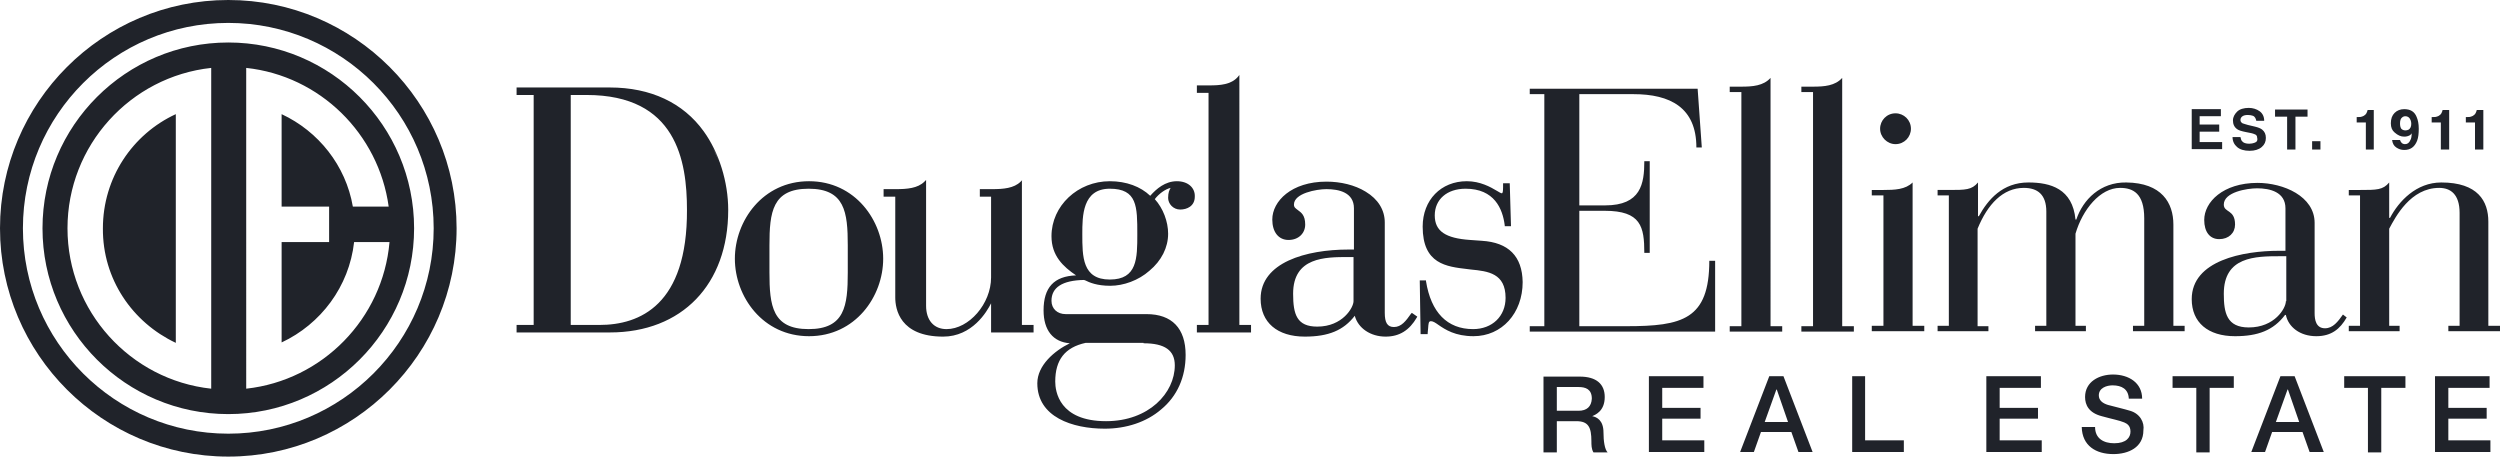
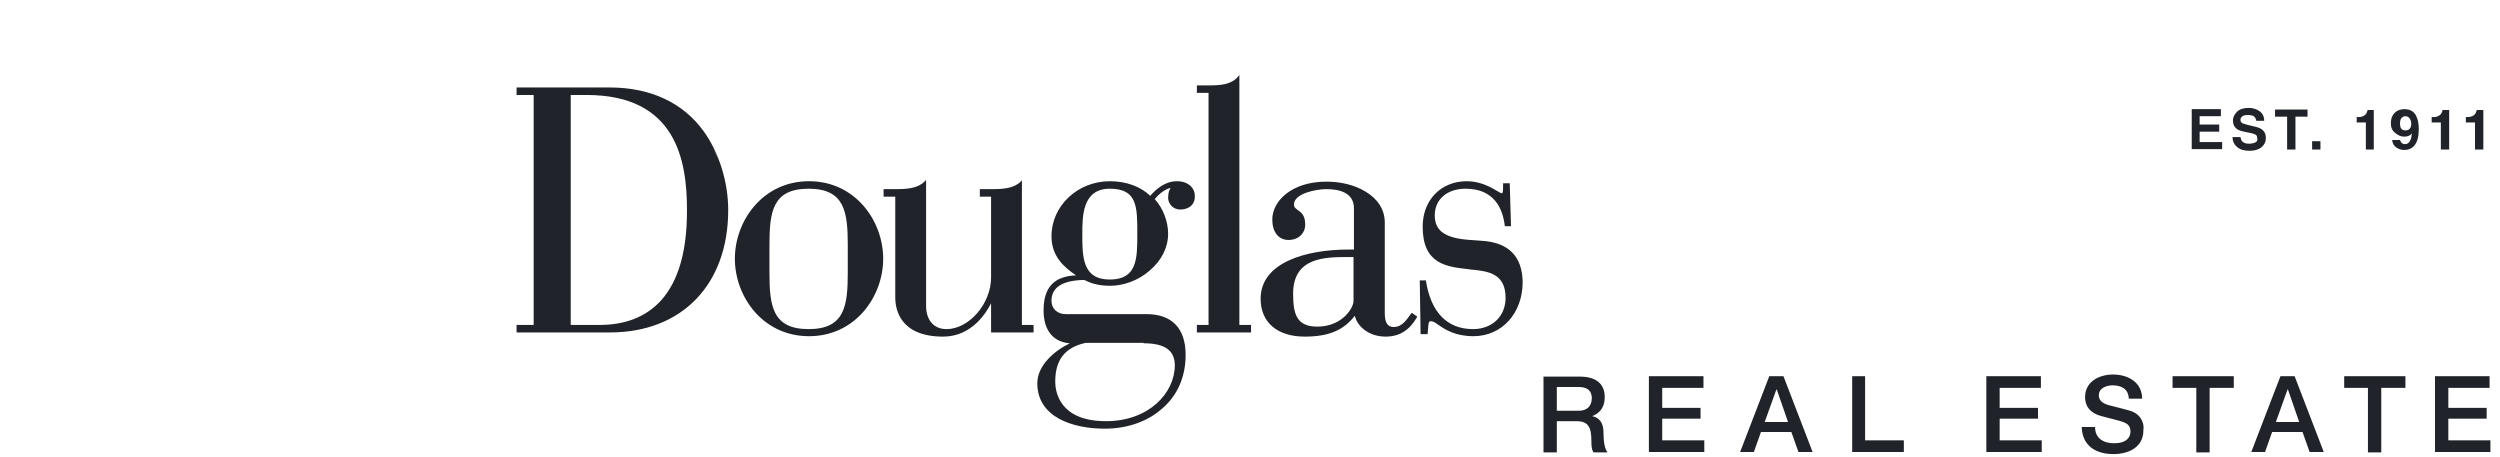
<svg xmlns="http://www.w3.org/2000/svg" id="layer" viewBox="0 0 600.1 109.6">
  <defs>
    <style>      .cls-1 {        fill: #20232a;      }    </style>
  </defs>
-   <path class="cls-1" d="m455,34.6c2.1,0,3.7-1.7,3.7-3.7,0-2.1-1.7-3.7-3.7-3.7-2.1,0-3.7,1.7-3.7,3.7s1.7,3.7,3.7,3.7m-64.6,43.7h-11.3v-27.7h6.1c8.7,0,9.5,3.8,9.5,10.1h1.3v-22h-1.3c0,5.4-.8,10.6-9.4,10.6h-6.2v-26.7h13c8.8,0,15.1,3.2,15.1,12.8h1.3l-1-14.1h-40.3v1.3h3.5v55.7h-3.5v1.3h44.5v-17h-1.4c0,14.1-6.5,15.7-19.9,15.7m68.7-34.5c-1.7,1.7-4.3,1.8-7,1.8h-2.8v1.3h2.8v31.3h-2.8v1.3h12.6v-1.3h-2.8v-34.4h0Zm-31.3,34.5h-2.8V18.7c-1.7,1.9-4.3,2.1-7,2.1h-2.8v1.3h2.8v56.2h-2.8v1.3h12.6v-1.3h0Zm17.2,0h-2.8V18.7c-1.7,1.9-4.3,2.1-7,2.1h-2.8v1.3h2.8v56.2h-2.8v1.3h12.6v-1.3h0Zm152.3,0v-25.1c0-4.9-2.5-9.4-11.3-9.4-6,0-10.2,4.5-12.3,8.5h-.2v-8.5c-1.5,1.8-3,1.8-7,1.8h-2.7v1.3h2.7v31.3h-2.7v1.3h12.2v-1.3h-2.5v-23.3c1.5-2.8,5.1-9.8,12-9.8,2.7,0,4.9,1.5,4.9,6v27.1h-2.7v1.3h12.4v-1.3h-2.8v.1Zm-48.6-6c0,1.7-2.7,6.3-8.9,6.3-5.3,0-6-3.5-6-8.1,0-8.9,7.5-9,13.6-9h1.4v10.8h-.1Zm9.4,6.5c-2.2,0-2.5-2.1-2.5-3.6v-21.7c0-6.4-7.5-9.6-13.7-9.6-8.3,0-12.8,4.6-12.8,8.9,0,2.8,1.3,4.6,3.6,4.6s3.8-1.5,3.8-3.5c0-3.7-2.7-2.8-2.7-4.8,0-3,5.6-3.9,8-3.9,3.1,0,6.8.9,6.8,4.8v10.2h-1.6c-8.5,0-20.9,2.3-20.9,11.6,0,5.6,3.9,8.9,10.4,8.9,5.5,0,9.2-1.4,12-5.1h.2c.6,2.9,3.4,5.1,7.3,5.1,3.6,0,5.7-1.7,7.3-4.5l-.9-.7c-1.2,1.7-2.4,3.3-4.3,3.3M79,49.6v8.5h-11.4v24.1c9.4-4.4,16.2-13.4,17.4-24.1h8.5c-1.6,18.4-16.1,33.2-34.4,35.2V16.3c17.7,1.9,31.8,15.8,34.2,33.3h-8.6c-1.7-9.9-8.3-18.1-17.1-22.2v22.2h11.4Zm-28.3,43.7c-19.4-2.1-34.5-18.6-34.5-38.5S31.3,18.4,50.7,16.3v77Zm4.1-83.1c-24.6,0-44.6,20-44.6,44.6s20,44.6,44.6,44.6,44.6-20,44.6-44.6S79.4,10.2,54.8,10.2m0,93.9c-27.2,0-49.3-22.1-49.3-49.3S27.6,5.5,54.8,5.5s49.3,22.1,49.3,49.3-22.1,49.3-49.3,49.3M54.8,0C24.6,0,0,24.6,0,54.8s24.6,54.8,54.8,54.8,54.8-24.6,54.8-54.8S85,0,54.8,0m-12.6,82.3V27.4c-10.4,4.8-17.5,15.3-17.5,27.4-.1,12.2,7.1,22.6,17.5,27.5m435-4h-2.5v-23.4c2.4-5.9,6.1-9.8,11.1-9.8,3.3,0,5.4,1.6,5.4,5.7v27.4h-2.7v1.3h12.2v-1.3h-2.5v-22.1c1.7-5.8,5.9-11,10.7-11,3.1,0,5.8,1.3,5.8,7.3v25.8h-2.7v1.3h12.4v-1.3h-2.7v-24.3c0-5.2-2.8-10-11.3-10.1-6.2-.1-10.4,4.1-12,8.9h-.2c-.7-7.4-6-8.9-11.3-8.9-6.2,0-9.7,4.1-11.9,8.1h-.2v-8.1c-1.5,1.8-3,1.8-7,1.8h-2.7v1.3h2.7v31.3h-2.7v1.3h12.2v-1.2h-.1Z" />
  <path class="cls-1" d="m172.5,38.6c-.4-1-.9-2.1-1.4-3.1.5.9,1,2,1.4,3.1m-28.6,39.4h-6.9V22.8h3.8c21.6,0,24.1,15.8,24.1,27.6.1,22.8-11.3,27.6-21,27.6m2.5-57h-22.4v1.8h4.1v55.2h-4.1v1.8h22.4c17.3,0,28.4-11.5,28.4-29.4,0-6.7-2.2-13.8-5.9-18.9-4.9-6.8-12.7-10.5-22.5-10.5m178.5,51.3c0,1.5-2.6,6.1-8.7,6.1-4.9,0-5.8-2.9-5.8-7.9,0-8.8,7.7-8.8,13.3-8.8h1.2v10.6Zm13.8,3c-1.2,1.7-2.3,3.2-4.1,3.2-1.6,0-2.2-1.1-2.2-3.4v-21.7c0-3-1.6-5.6-4.6-7.4-2.6-1.6-6-2.4-9.4-2.4-8.4,0-13,4.7-13,9.1,0,3,1.5,4.9,3.9,4.9s4-1.6,4-3.7c0-2.3-1-2.9-1.8-3.5-.5-.4-.9-.6-.9-1.3,0-2.7,5.4-3.7,7.8-3.7,3,0,6.6.8,6.6,4.6v9.9h-1.3c-10.2,0-21.1,3.1-21.1,11.8,0,5.7,4,9.1,10.6,9.1,5.7,0,9.3-1.5,12-5,.8,3,3.8,5,7.4,5,3.3,0,5.7-1.5,7.5-4.6l.1-.2-1.3-.9-.2.2Zm60.3,25.2h9.2v-2.6h-9.2v-4.8h9.9v-2.8h-13.1v18.2h13.3v-2.8h-10.1v-5.2h0Zm-20.1-1.9h-5.2v-5.7h5.2c1.7,0,3.2.5,3.2,2.8-.1,1.9-1.2,2.9-3.2,2.9m3.3,1.3h0c.6-.3,3-1.1,3-4.6,0-3.1-2-4.9-6-4.9h-8.7v18.2h3.2v-7.5h4.7c2.9,0,3.6,1.5,3.6,4.8,0,.9,0,1.9.5,2.7h3.4c-.7-.7-1-2.7-1-4.8,0-2.9-1.6-3.7-2.7-3.9m-178.7-34.5c0,8-.7,13.6-9.4,13.6s-9.4-5.6-9.4-13.6v-6.5c0-8,.7-13.6,9.4-13.6s9.4,5.6,9.4,13.6v6.5Zm-9.3-21.9c-11.1,0-17.8,9.5-17.8,18.6s6.7,18.6,17.8,18.6,17.8-9.5,17.8-18.6-6.7-18.6-17.8-18.6m72.2,23.6c-6.6,0-6.6-5.5-6.6-10.9,0-4.3,0-10.9,6.6-10.9s6.6,4.3,6.6,10.9c0,5.8,0,10.9-6.6,10.9m8.1,15.3c5.1,0,7.5,1.7,7.5,5.3,0,6.6-6.2,13.4-16.5,13.4-11.3,0-12.2-7.2-12.2-9.5,0-5.2,2.3-8.2,7.3-9.3h13.9v.1Zm8-38.9c-2.8,0-4.9,1.8-6.4,3.5-2.3-2.2-5.7-3.5-9.7-3.5-7.7,0-14,5.9-14,13.2,0,4.7,2.8,7.3,5.9,9.4-5.3.2-7.8,2.9-7.8,8.4,0,4.8,2.3,7.6,6.3,7.9-3.7,1.8-7.8,5.3-7.8,9.6,0,8.1,8.4,10.9,16.2,10.9,5.2,0,10-1.6,13.5-4.6,3.9-3.2,5.9-7.8,5.9-13.1,0-6.4-3.3-9.8-9.4-9.8h-19.4c-2,0-3.4-1.3-3.4-3.2,0-3.2,2.6-4.9,7.8-5,.1,0,.2.1.3.1,1,.5,2.8,1.3,6,1.3s6.8-1.3,9.4-3.6c2.9-2.4,4.5-5.6,4.5-8.9,0-2.9-1.2-6.1-3.2-8.3,1-1.3,2.5-2.4,3.8-2.7-.3.5-.6,1.1-.6,2.4,0,1.4,1.2,2.8,2.9,2.8,1.6,0,3.5-.8,3.5-3.1.1-2.1-1.6-3.7-4.3-3.7m-37.1-.3l-.4.4c-1.6,1.6-4.2,1.8-6.8,1.8h-3v1.8h2.7v19.4c0,6.3-5.3,12.4-10.7,12.4-3,0-4.9-2.1-4.9-5.6v-30.2l-.4.4c-1.6,1.6-4.2,1.8-6.8,1.8h-3v1.8h2.8v24.2c0,2.8,1.1,9.4,11.5,9.4,7,0,10.5-6,11.5-8v7h10.2v-1.8h-2.8v-34.8h.1Zm52.1-25.2l-.4.5c-1.6,1.8-4.2,2-6.8,2h-3v1.8h2.8v55.7h-2.8v1.8h13v-1.8h-2.8V18Zm58.2,39.8l-2.8-.2c-5.9-.4-8.5-2.1-8.5-5.9s2.9-6.4,7.4-6.4c6.9,0,8.9,4.8,9.4,8.8v.2h1.5l-.3-10.3h-1.6v.9c0,1.1-.1,1.5-.3,1.5s-.7-.3-1.2-.6c-1.5-.9-4-2.3-7.2-2.3-6.2,0-10.6,4.5-10.6,10.9,0,9,5.7,9.6,10.8,10.2l.8.1c4.1.4,8.3.9,8.3,6.8,0,4.4-3.2,7.5-7.8,7.5-6.2,0-10.1-4-11.3-11.5v-.2h-1.5l.2,12.7v.2h1.7v-.2c0-.4.1-.8.1-1.1.1-1.3.1-1.8.7-1.8.5,0,1.1.4,1.8.9,1.6,1.1,4,2.7,8.4,2.7,6.8,0,11.8-5.5,11.8-13-.1-6.2-3.4-9.5-9.8-9.9m67.9,43.5l2.8-7.8h.1l2.7,7.8h-5.6Zm1.1-11l-7,18.2h3.3l1.7-4.8h7.3l1.7,4.8h3.4l-7-18.2h-3.4Zm163,10.2h9.2v-2.6h-9.2v-4.8h9.9v-2.8h-13.1v18.2h13.3v-2.8h-10.1v-5.2h0Zm-41.4.8l2.8-7.8h.1l2.7,7.8h-5.6Zm1.1-11l-7,18.2h3.3l1.7-4.8h7.3l1.7,4.8h3.4l-7-18.2h-3.4Zm15.2,2.8h5.8v15.5h3.2v-15.5h5.8v-2.8h-14.7v2.8h-.1Zm-114.8-2.8h-3.2v18.2h12.4v-2.8h-9.3v-15.4h.1Zm63.5,8.3c-.9-.3-5-1.3-5.3-1.4-1.3-.4-2.2-1.1-2.2-2.3,0-1.8,1.9-2.4,3.3-2.4,2.2,0,3.8.9,3.9,3.2h3.2c0-3.8-3.2-5.8-7-5.8-3.3,0-6.7,1.7-6.7,5.4,0,1.9.9,3.8,4,4.6,2.5.7,4.2,1,5.4,1.5.7.3,1.5.8,1.5,2.2s-1,2.8-3.9,2.8c-2.5,0-4.6-1.1-4.6-3.9h-3.2c.1,4.5,3.4,6.5,7.6,6.5,3.6,0,7.2-1.6,7.2-5.7.3-1.9-.8-4-3.2-4.7m10.1-5.5h5.8v15.5h3.2v-15.5h5.8v-2.8h-14.7v2.8h-.1Zm-41.4,7.4h9.2v-2.6h-9.2v-4.8h9.9v-2.8h-13.1v18.2h13.3v-2.8h-10.1v-5.2h0Zm69-64.6h2v-7.9h2.9v-1.7h-7.8v1.7h2.9v7.9h0Zm18.9,0h1.9v-9.5h-1.5c0,.1,0,.2-.1.4-.1.3-.2.5-.4.7s-.5.4-.9.5c-.2.1-.6.1-1.2.1v1.3h2.2v6.5Zm18.1,0h1.9v-9.5h-1.6c0,.1,0,.2-.1.4-.1.3-.2.5-.4.7s-.5.4-.9.5c-.2.1-.6.1-1.2.1v1.3h2.2v6.5h.1Zm-52.7-1.8h-5.3v-2.5h4.7v-1.7h-4.7v-2h5.1v-1.7h-7v9.6h7.3v-1.7h-.1Zm60.9,1.8h1.9v-9.5h-1.6c0,.1,0,.2-.1.4-.1.3-.2.5-.4.7s-.5.4-.9.5c-.2.1-.6.1-1.2.1v1.3h2.2v6.5h.1Zm-37.2-2h-2v2h2v-2Zm19.6-5.7c.2-.2.5-.3.8-.3.4,0,.8.2,1,.5s.4.7.4,1.3c0,.7-.2,1.1-.6,1.4-.2.1-.5.2-.7.2-.5,0-.8-.1-1.1-.4-.2-.3-.3-.7-.3-1.3,0-.7.2-1.2.5-1.4m.5,4.6c.5,0,.9-.1,1.3-.3.2-.1.4-.3.5-.5,0,.7-.1,1.3-.3,1.6-.3.7-.7,1-1.3,1-.3,0-.6-.1-.8-.3-.2-.2-.3-.4-.4-.7h-1.9c.1.8.4,1.4,1,1.8s1.2.6,1.9.6c1.5,0,2.5-.7,3.1-2.2.3-.8.4-1.7.4-2.9s-.2-2.1-.5-2.8c-.5-1.3-1.5-1.9-3-1.9-.9,0-1.7.3-2.3.9s-.9,1.4-.9,2.5c0,1,.3,1.7.9,2.2.8.7,1.5,1,2.3,1m-36,1.5c-.3.1-.7.2-1.2.2-.8,0-1.4-.2-1.7-.6-.2-.2-.3-.5-.4-1h-1.9c0,1,.4,1.8,1.1,2.4.7.6,1.7.9,3,.9,1.2,0,2.2-.3,2.9-.9s1-1.3,1-2.2-.3-1.5-.9-2c-.4-.3-.9-.5-1.7-.7l-1.7-.4c-.6-.2-1.1-.3-1.3-.4-.3-.2-.5-.4-.5-.8s.2-.7.5-.9c.3-.2.7-.3,1.3-.3.5,0,.9.1,1.2.2.5.2.7.7.8,1.2h1.9c0-1-.4-1.8-1.1-2.3s-1.6-.8-2.6-.8c-1.2,0-2.2.3-2.8.9s-1,1.3-1,2.1c0,.9.3,1.6,1,2.1.4.3,1.1.5,2.1.7l1,.2c.6.1,1.1.3,1.3.4.3.2.4.4.4.7.2.8-.1,1.1-.7,1.3" />
</svg>